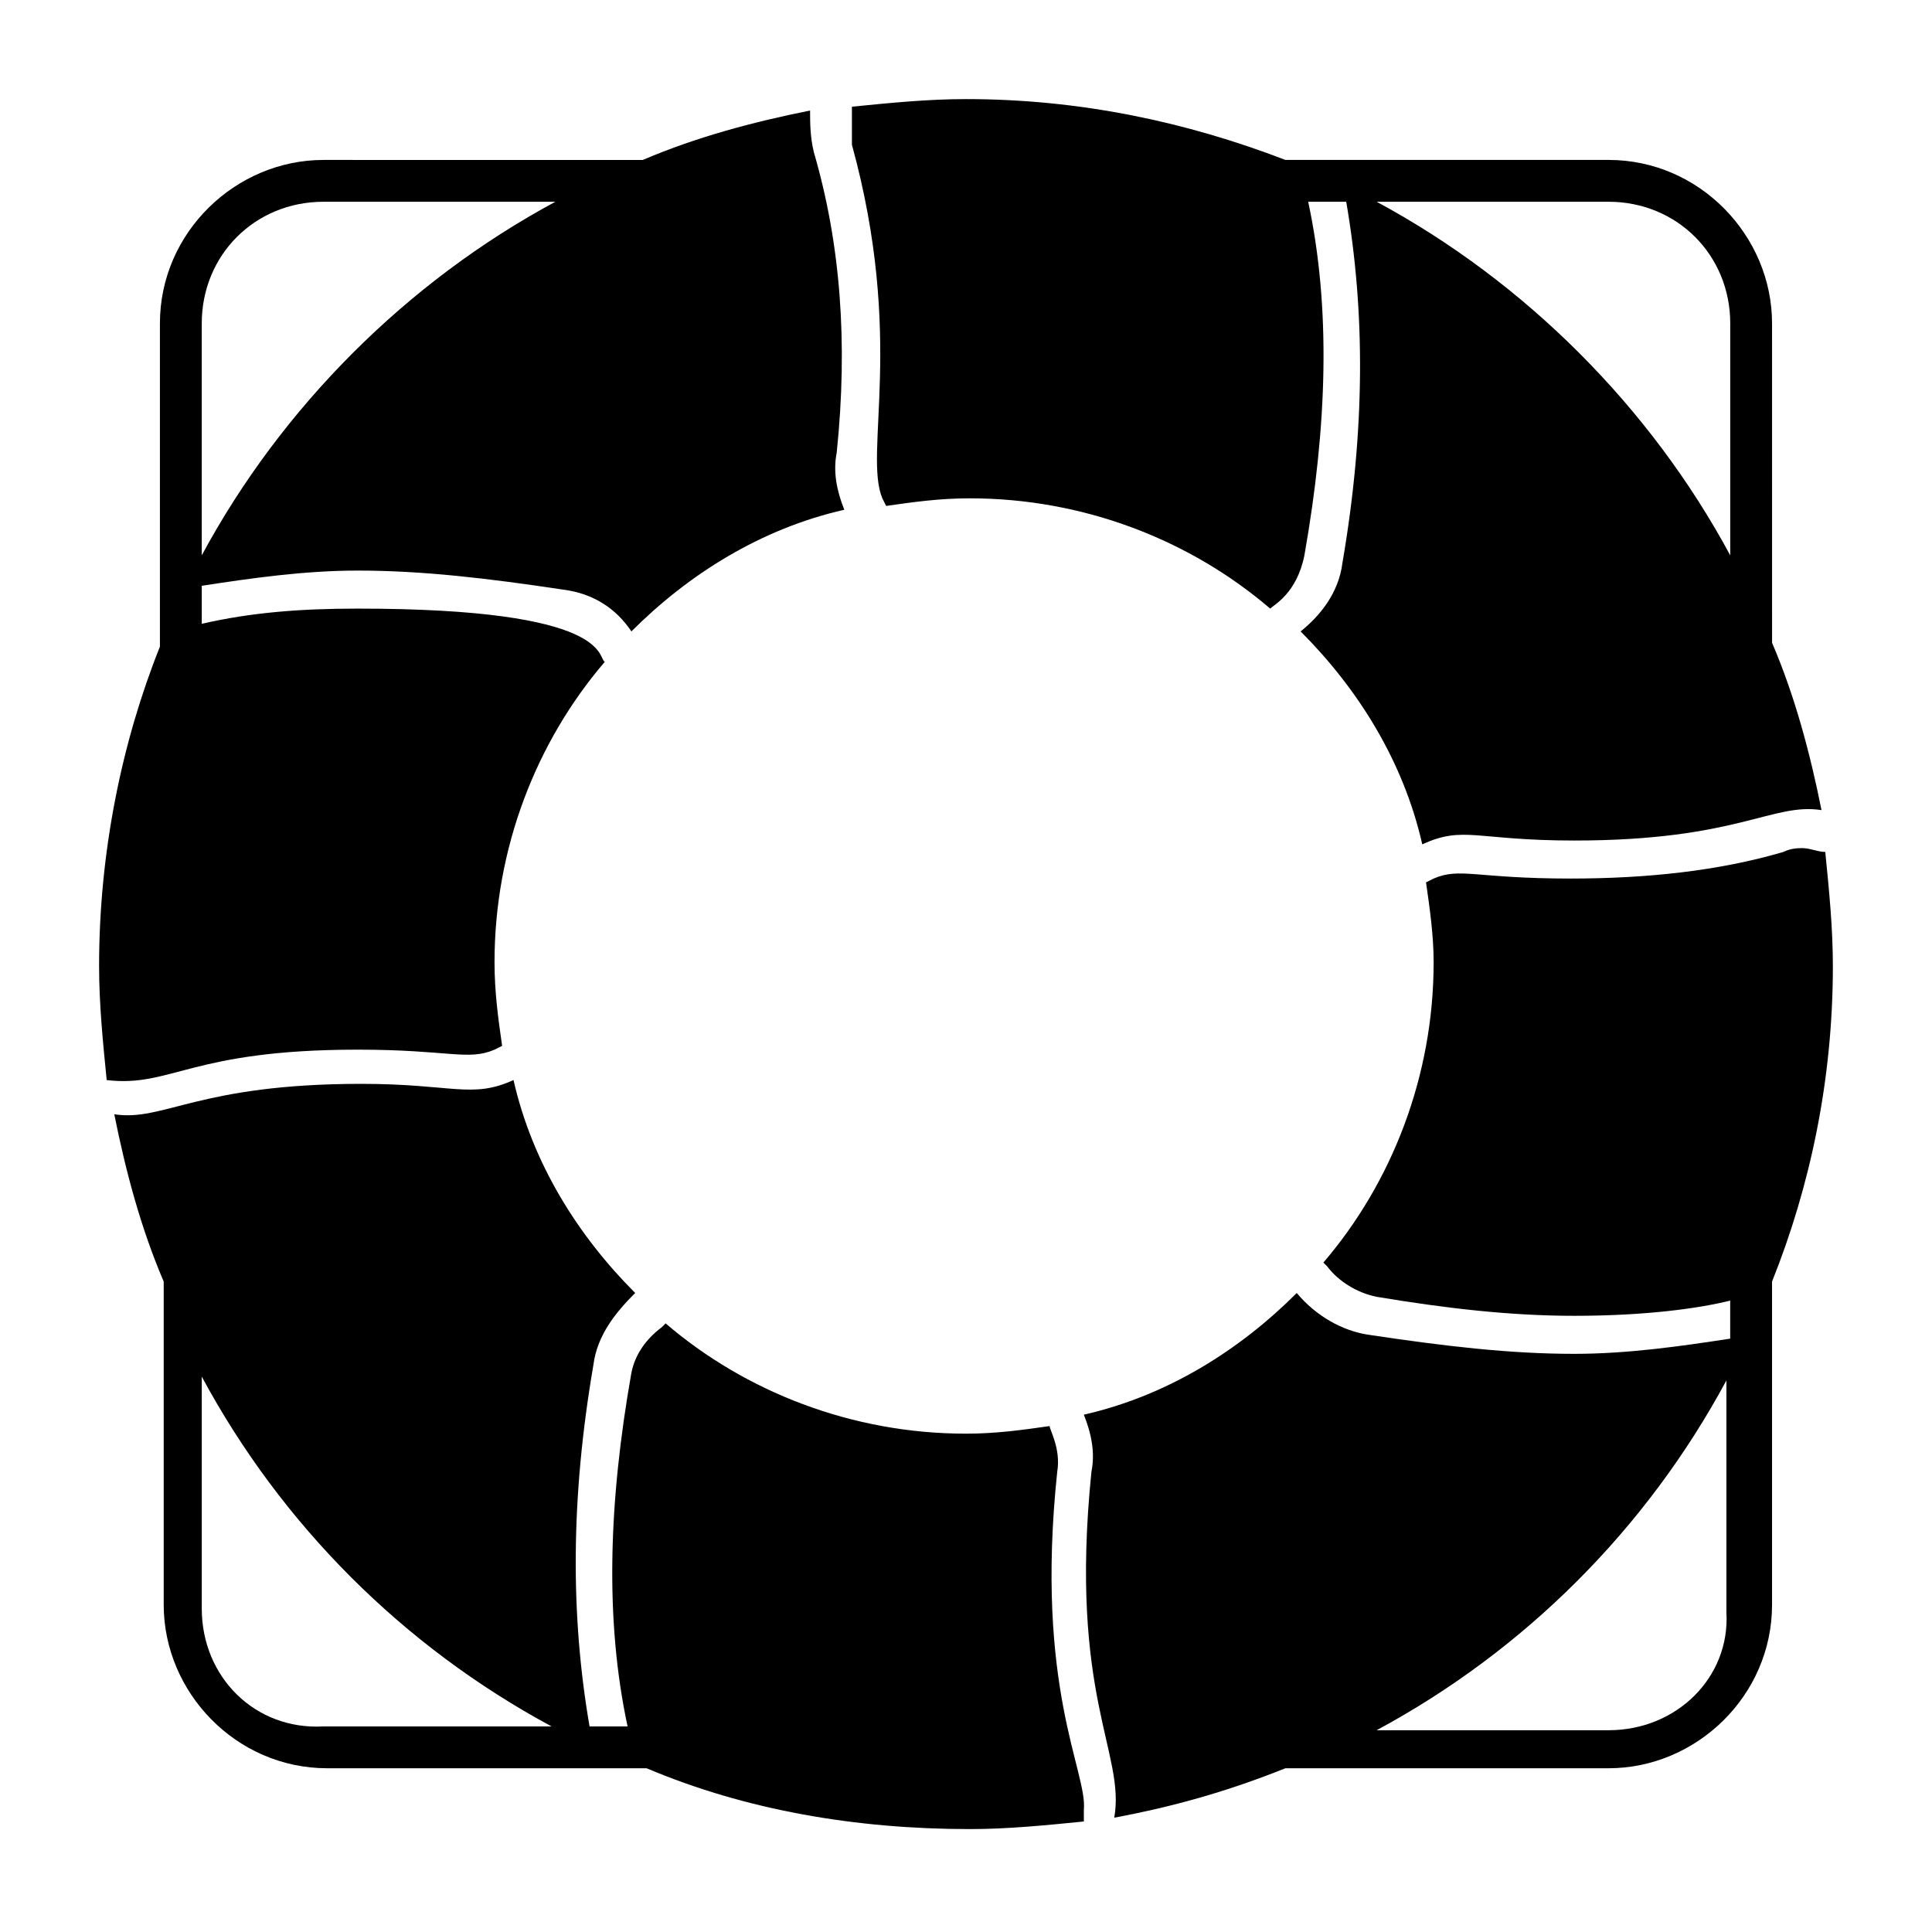
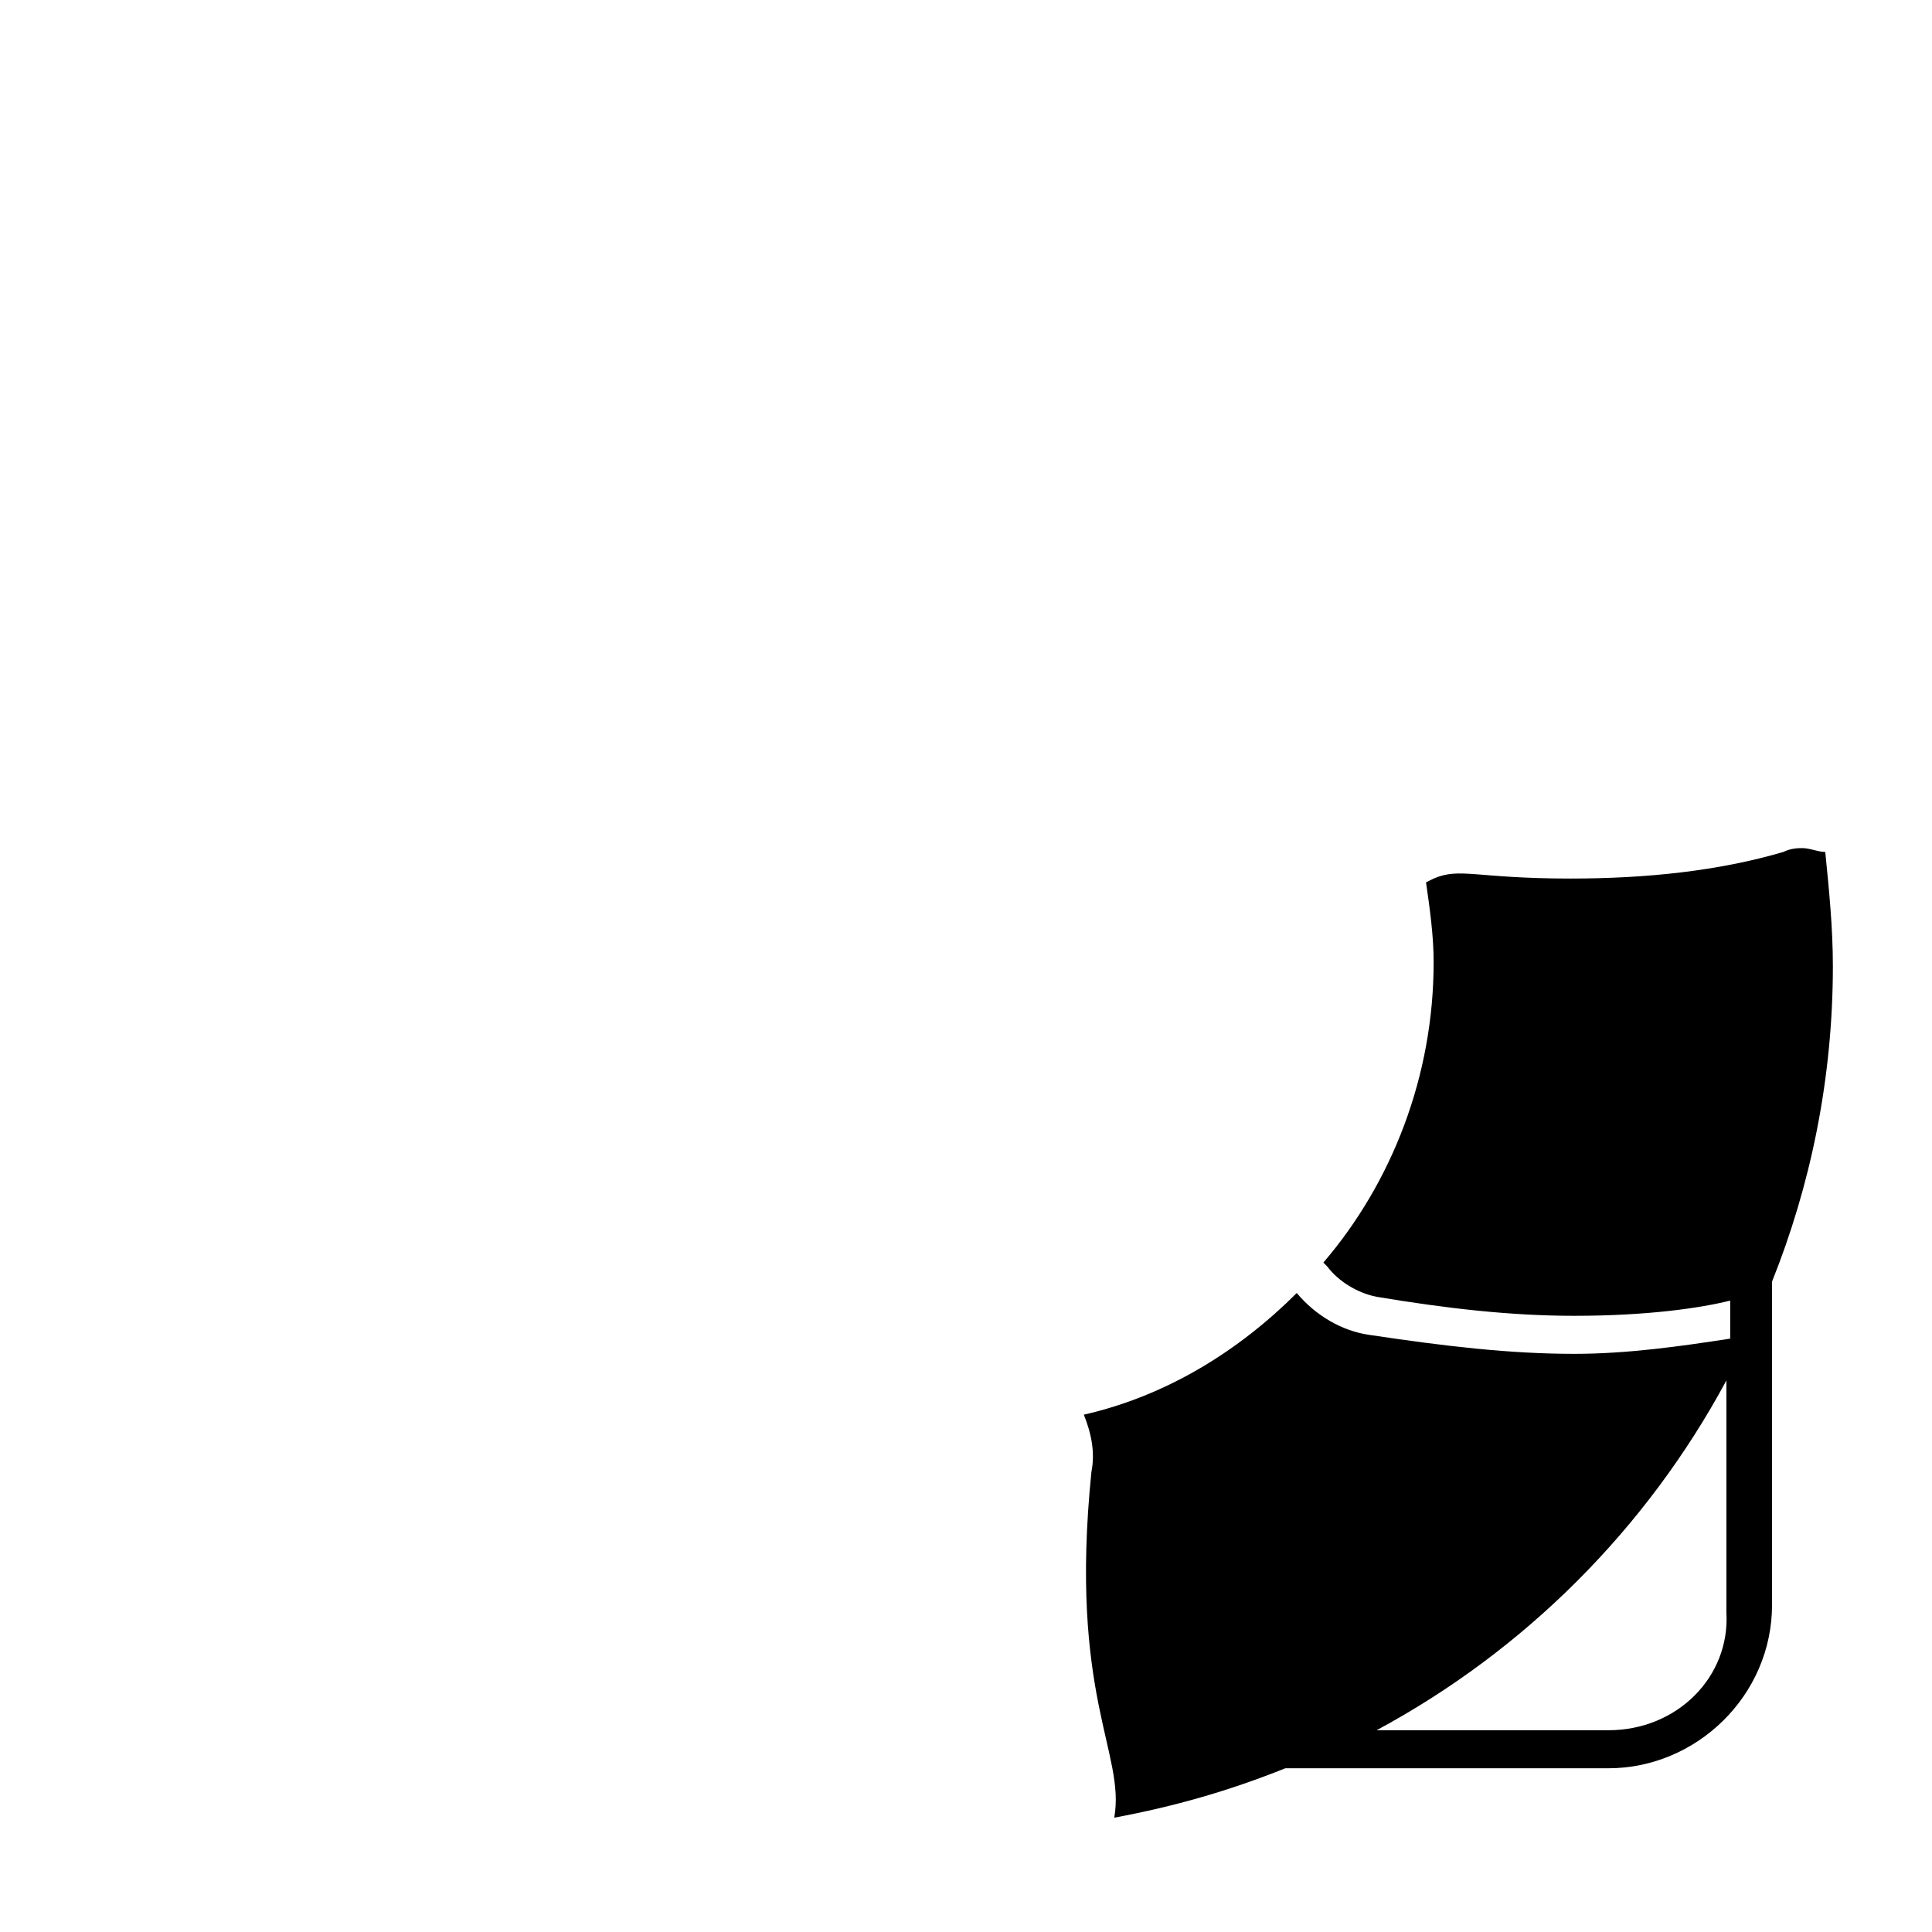
<svg xmlns="http://www.w3.org/2000/svg" fill="#000000" width="800px" height="800px" version="1.1" viewBox="144 144 512 512">
  <g>
    <path d="m629.73 400c0-10.078-1.008-20.152-2.016-30.23-2.016 0-4.031-1.008-6.047-1.008-1.008 0-3.023 0-5.039 1.008-17.129 5.039-36.273 7.055-56.426 7.055-25.191 0-29.223-3.023-36.273 0l-2.016 1.008c1.008 7.055 2.016 14.105 2.016 21.16 0 30.23-11.082 58.441-29.223 79.602l1.008 1.008c3.023 4.031 8.062 7.055 13.098 8.062 18.137 3.023 35.266 5.039 52.395 5.039 19.145 0 33.25-2.016 41.312-4.031v10.078c-13.098 2.016-27.207 4.031-41.312 4.031-17.129 0-34.258-2.016-54.41-5.039-7.055-1.008-14.105-5.039-19.145-11.082-15.113 15.113-34.258 27.207-56.426 32.242 2.016 5.039 3.023 10.078 2.016 15.113-6.047 59.449 9.07 74.562 6.047 91.691 16.121-3.023 30.23-7.055 45.344-13.098h85.648c23.176 0 43.328-19.145 43.328-43.328v-85.648c10.078-25.191 16.121-53.406 16.121-83.633zm-59.449 202.53h-61.465c39.297-21.16 71.539-53.402 92.699-92.699v61.465c1.012 17.125-13.098 31.234-31.234 31.234z" />
-     <path d="m377.83 276.06 1.008 2.016c7.055-1.008 14.105-2.016 22.168-2.016 30.23 0 58.441 11.082 79.602 29.223 1.008-1.008 7.055-4.031 9.07-14.105 6.047-34.258 7.055-65.496 1.008-93.707h10.078c5.039 29.223 5.039 60.457-1.008 95.723-1.008 8.062-6.047 14.105-11.082 18.137 15.113 15.113 27.207 34.258 32.242 56.426 11.082-5.039 14.105-1.008 40.305-1.008 43.328 0 52.395-10.078 65.496-8.062-3.023-15.113-7.055-30.23-13.098-44.336l-0.008-84.641c0-23.176-19.145-43.328-43.328-43.328h-85.648c-26.195-10.074-54.41-16.121-84.637-16.121-10.078 0-20.152 1.008-30.23 2.016v3.023 7.055c14.105 51.387 3.023 81.613 8.062 93.707zm224.7-46.352v61.465c-21.16-39.297-54.414-72.547-93.711-93.707h61.465c18.137 0 32.246 14.105 32.246 32.242z" />
-     <path d="m424.18 534.01c1.008-6.047-2.016-11.082-2.016-12.09-7.055 1.008-14.105 2.016-22.168 2.016-30.23 0-58.441-11.082-79.602-29.223l-1.008 1.008c-4.031 3.023-7.055 7.055-8.062 12.09-6.047 34.258-7.055 65.496-1.008 93.707h-10.078c-5.039-29.223-5.039-60.457 1.008-95.723 1.008-8.062 6.047-14.105 11.082-19.145-15.113-15.113-27.207-34.258-32.242-56.426-11.082 5.039-16.121 1.008-40.305 1.008-43.328 0-52.395 10.078-65.496 8.062 3.023 15.113 7.055 30.23 13.098 44.336v85.648c0 23.176 19.145 43.328 43.328 43.328h84.641c26.199 11.082 55.418 16.121 85.648 16.121 10.078 0 20.152-1.008 30.23-2.016v-3.023c1.012-10.078-13.094-32.246-7.051-89.68zm-226.71 36.273v-61.465c21.16 39.297 53.402 71.539 92.699 92.699l-60.457 0.004c-18.137 1.008-32.242-13.102-32.242-31.238z" />
-     <path d="m238.78 422.17c24.184 0 29.223 3.023 36.273 0l2.016-1.008c-1.008-7.055-2.016-14.105-2.016-22.168 0-30.23 11.082-58.441 29.223-79.602-2.016-1.008 2.016-14.105-65.496-14.105-15.113 0-28.215 1.008-41.312 4.031v-10.078c13.098-2.016 27.207-4.031 41.312-4.031 17.129 0 34.258 2.016 54.41 5.039 8.062 1.008 14.105 5.039 18.137 11.082 15.113-15.113 34.258-27.207 56.426-32.242-2.016-5.039-3.023-10.078-2.016-15.113 3.023-29.223 1.008-55.418-6.047-79.602-1.008-4.031-1.008-8.062-1.008-11.082-15.113 3.023-30.23 7.055-44.336 13.098l-84.637-0.004c-23.176 0-43.328 19.145-43.328 43.328v85.648c-10.074 25.191-16.121 54.41-16.121 84.641 0 10.078 1.008 20.152 2.016 30.23 17.129 2.012 22.168-8.062 66.504-8.062zm-9.07-224.7h61.465c-39.297 21.16-72.547 54.41-93.707 93.707v-61.465c0-18.137 14.105-32.242 32.242-32.242z" />
  </g>
</svg>